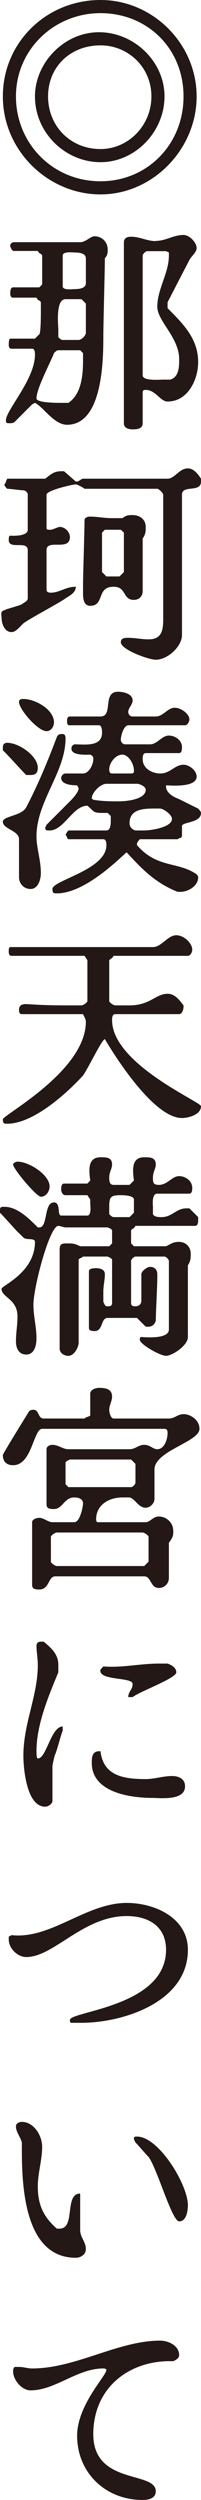
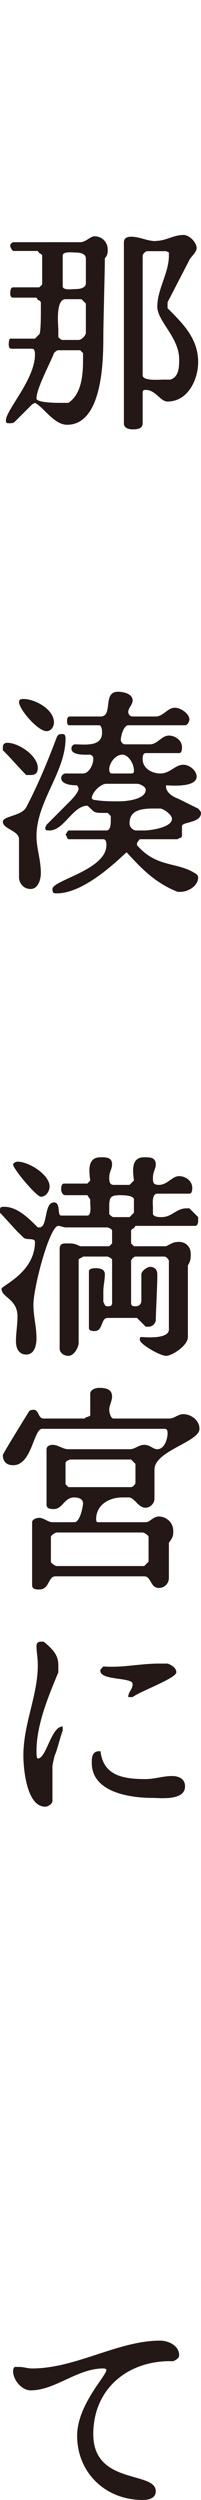
<svg xmlns="http://www.w3.org/2000/svg" id="_レイヤー_1" viewBox="0 0 9.2 114.06">
  <defs>
    <style>.cls-1{fill:#231815;}</style>
  </defs>
-   <path class="cls-1" d="M4.6,0c2.4,0,4.4,2,4.4,4.4s-2,4.47-4.4,4.47S.13,6.87.13,4.4,2.13,0,4.6,0ZM4.6,8.27c2.13,0,3.8-1.67,3.8-3.87S6.73.6,4.6.6.73,2.27.73,4.4s1.67,3.87,3.87,3.87ZM4.53,1.47c1.6,0,3,1.33,3,2.93s-1.33,3-2.93,3-3-1.33-3-3c0-1.53,1.33-2.93,2.93-2.93ZM4.6,6.8c1.27,0,2.33-1.07,2.33-2.4s-1.06-2.33-2.33-2.33c-1.4,0-2.4,1-2.4,2.33s1,2.4,2.4,2.4Z" />
  <path class="cls-1" d="M1.47,18.45l-.8.8c-.07.06-.14.06-.27.06-.07,0-.13,0-.13-.13,0-.47,1.33-1.87,1.33-3,0-.07,0-.27-.13-.27h-.94c-.13,0-.13-.13-.13-.2,0,0,0-.26.07-.26h1.13l.2-.2c.07-.07.07-.87.07-1.07v-.4l-.07-.07c-.07,0-.13-.13-.13-.13H.6c-.13,0-.13-.13-.13-.2s0-.27.13-.27h1.2l.13-.13v-1.33l-.06-.07c-.07,0-.14-.13-.14-.13H.6l-.07-.07-.06-.13v-.07c0-.07.13-.13.13-.13h3.07c.26,0,.46-.27.66-.27.34,0,.6.27.6.6,0,.13,0,.27-.13.4,0,.53-.07,3-.07,3.53,0,1,0,4.07-1.66,4.07-.6,0-1.07-.8-1.47-1l-.13.07ZM2.8,18.38h.33c.6-.4.67-1.27.67-1.93v-.34l-.13-.13h-1c-.07,0-.14.07-.2.13-.14.4-.8,1.6-.8,2.07,0,.2.93.2,1.13.2ZM2.87,15.51h.73c.13,0,.33-.2.33-.33v-1.33l-.2-.2h-.73c-.47,0-.33,1.2-.33,1.4v.33c.06.07.13.13.2.13ZM2.87,11.66v1.4c0,.2.46.13.53.13.13,0,.53,0,.53-.27v-1.13c0-.27-.4-.27-.53-.27-.07,0-.53-.06-.53.14ZM7.13,10.99c.47,0,.8-.27,1.27-.27.27,0,.6.34.6.6,0,.2-.27.4-.33.54l-1,1.93v.27c.73.73,1.4,1.4,1.4,2.46,0,.8-.47,1.8-1.4,1.8-.34,0-.54-.53-1-.53-.07,0-.14,0-.14.13v1.4c0,.27-.33.27-.46.27-.2,0-.4-.07-.4-.27v-8.25c0-.2.13-.27.33-.27.4,0,.73.2,1.13.2ZM6.73,11.46c-.06,0-.2.13-.2.2v5.46c0,.27.74.2.94.2h.33c.4-.13.4-.6.4-.93,0-1-1-1.73-1-2.4,0-.8.53-1.53.53-2.33v-.14l-.13-.06h-.87Z" />
-   <path class="cls-1" d="M5.87,29.1c.33,0,.6.07.93.07.6,0,.67-.4.67-.93v-5.67c0-.07-.2-.27-.27-.27h-3.33c-.07-.06-.34-.2-.4-.2-.14,0-1.34.27-1.34.47v1.53c0,.07.07.07.14.07h.06c.07,0,.34-.13.4-.13.27,0,.47.26.47.46,0,.67-1.07.07-1.07.6v1.8c0,.14.14.14.2.14.4,0,.67-.27,1.14-.27,0,.27-.27.4-.47.53-.27.2-1.67.94-1.93,1.14-.14.13-.34.4-.54.4-.33,0-.46-.4-.46-.67,0-.13-.07-.27.13-.33.13-.07.67-.2.8-.27.07-.07.27-.13.27-.27v-2.2c0-.46-.87,0-.87-.46,0-.07,0-.2.07-.2,0,0,.8.06.8-.27v-1.6c0-.13-.14-.2-.2-.2-.14,0-.6-.07-.74-.07-.06-.06-.13-.13-.13-.2,0,0,.07-.06.07-.13l.06-.13h1.74c.26-.2.4-.34.73-.34h.13l.54.47h.06c.07,0,.2-.13.27-.13h3.87c.33,0,.53-.47.93-.47.27,0,.47.27.6.47v.13c0,.53-.87.13-.87.6v6.4c0,.53-.66,1.13-1.2,1.13-.33,0-1.6-.46-1.6-.8,0-.2.2-.2.34-.2ZM3.8,26.7c0-.46.07-2.53.07-3,.06-.13.2-.13.26-.13.34,0,.6.07,1,.07h.47c.2-.14.27-.14.47-.14.33,0,.6.2.6.54,0,.2,0,.33-.14.53v2.4c0,.27-.2.4-.4.4-.53,0-.33-.6-.93-.6-.8,0-.4.87-1.07.87-.33,0-.33-.4-.33-.6v-.34ZM4.87,26.3h.6l.2-.2v-1.8l-.14-.13h-.73l-.13.13v1.8l.2.2Z" />
  <path class="cls-1" d="M1.2,36.83c.53-1,1-2.14,1.4-3.2.07-.14.13-.14.27-.14q.13,0,.13.2c0,1.54-1.33,2.87-1.33,4.47,0,.53.2,1.07.2,1.67,0,.33-.14.73-.47.73s-.53-.27-.53-.53v-1.74c0-.4-.74-.46-.74-.8,0-.26.87-.26,1.07-.66ZM.13,34.09c0-.13.07-.2.2-.2.54,0,1.4.6,1.4,1.14,0,.26-.13.33-.33.33h-.2c-.33-.33-.73-.8-1.07-1.13v-.14ZM1.07,31.89c.53,0,1.4.47,1.4,1.07,0,.2-.14.4-.34.4-.4,0-1.26-1-1.26-1.33,0-.14.13-.14.2-.14ZM4.87,38.56c0-.07,0-.27-.14-.27h-1.6l-.06-.06c0-.07-.07-.14-.07-.14l.07-.13.06-.07h1.74c.2,0,.2-.33.2-.46v-.2l-.14-.14c-.73,0-.53,0-.93-.33-.67,0-1.07,1.13-1.73,1.13-.14,0-.2,0-.2-.13l.06-.13,1.07-1.07c.07-.07.4-.4.4-.6l-.07-.13c-.13,0-.73,0-.73-.34,0-.06.07-.2.2-.2h.8c.27,0,.47-.4.47-.66,0-.07,0-.14-.14-.2-.13,0-.86.06-.86-.27,0-.07,0-.13.13-.2.47,0,1.27.13,1.27-.53,0-.07,0-.34-.14-.34h-1.4s-.06-.06-.06-.13v-.07c0-.06,0-.2.13-.2h1.4c.6,0,.07-1.13.8-1.13.2,0,.67.07.67.4,0,.2-.2.33-.2.53,0,.07.06.2.2.2h1.06c.34,0,.54-.4.87-.4.27,0,.67.27.67.54,0,.06-.07.26-.2.26h-2.6c-.2,0-.34.47-.34.67,0,.07.07.2.2.2h1.14c.33,0,.53-.4.86-.4.27,0,.6.2.6.53,0,.07,0,.27-.13.27h-1.53c-.14,0-.14.2-.14.27,0,.46.47.66.8.66.47,0,.67-.4,1.07-.4.27,0,.6.27.6.54,0,.53-1.27.4-1.4.4v.06c0,.27.33.47.53.54.14.06.8.4.94.46.06.07.13.14.13.2,0,.47-.87.4-.87.6v.47l-.06.07c-.07,0-.14.06-.14.06h-1.73s-.13.14-.13.2v.07c.93,1.07,1.86.73,2.73,1.33q.07.07.07.14c0,.4-.47.66-.8.66h-.14c-1-.4-1.6-1-2.33-1.8-.07,0-1.8,1.87-3.2,1.87-.13,0-.2,0-.2-.2,0-.4,2.47-.87,2.47-2ZM5.47,36.56c.26,0,1.2-.07,1.2-.53,0-.14-.27-.27-.4-.27h-1.4c-.27,0-.67.4-.67.67l.07.06c.46.07.73.07,1.2.07ZM5.13,35.29h.87c.13,0,.13-.06.13-.13,0-.33-.26-.73-.53-.73-.33,0-.6.4-.6.66,0,.07,0,.2.13.2ZM6.2,37.89h.4c.27,0,1.27-.13,1.27-.53,0-.2-.4-.47-.54-.47-.6,0-1.4-.06-1.4.67,0,.13.07.27.27.33Z" />
-   <path class="cls-1" d="M3.93,46.61q0-.07-.06-.2l-.07-.14H1c-.13,0-.13-.13-.13-.2,0-.2.13-.26.33-.26.93.06,1.33.06,2.13.06h.4c.07,0,.27-.13.27-.2v-1.86l-.13-.2H.53c-.13,0-.13-.14-.13-.2,0-.07,0-.2.07-.2h6.53c.4,0,.67-.54,1.07-.54.33,0,.73.34.73.67,0,.07-.07.27-.2.27h-3.4s-.07.13-.13.13l-.07.07v1.86c0,.07.2.2.27.2h.66c.94,0,1.2-.53,1.74-.53.33,0,.53.27.73.53v.07c0,.13-.07.33-.2.33h-2.93c-.14,0-.14.2-.14.27,0,2,4.07,3.73,4.07,3.93,0,.4-.6.54-.87.54-1.46,0-3.53-3.6-3.53-3.6-.13,0-.8,1.4-1,1.66-.73.8-2.27,2.2-3.47,2.2-.13,0-.2,0-.2-.2s3.8-2.2,3.8-4.46Z" />
  <path class="cls-1" d="M3.67,56.86h1.33l.13-.13v-.6l-.06-.07-.14-.06h-1.93c-.07,0-.27-.07-.33-.07-.4,0-1.14,2.8-1.14,3.6,0,.53.14,1,.14,1.53,0,.27-.07.74-.47.74-.33,0-.47-.27-.47-.6,0-.4.07-.74.07-1.14,0-.8-.73-.86-.73-1.26,0-.14,1.53-.74,1.53-2.14,0-.2-.4-.06-.53-.2,0,0-.2-.2-.27-.26-.13-.14-.67-.74-.8-.87v-.13c0-.14.07-.14.2-.14.6,0,1.13.54,1.53.94h.07c.4,0,.2-1.14.67-1.14.33,0,.13.6.33.6h1.2c.2,0,.13-.53.13-.53v-.2l-.13-.2h-1c-.13,0-.2-.13-.2-.27,0-.06,0-.26.13-.26h1.07l.13-.14c-.06-.46-.13-1.06.47-1.06.27,0,.53,0,.53.33,0,.2-.13.33-.13.6,0,.13,0,.33.2.33h.73l.2-.2c-.06-.46-.13-1.06.47-1.06.27,0,.53,0,.53.33,0,.2-.13.33-.13.6,0,.2,0,.33.27.33.4,0,.6-.4.93-.4.27,0,.6.2.6.54,0,.06,0,.26-.13.26h-1.47c-.27,0-.2.54-.2.6v.34c.07.13.27.13.4.13.47,0,.67-.4,1.13-.4h.14l.4.4v.13c0,.07,0,.27-.14.27h-2.73s-.07.13-.13.13l-.07.07v.6l.13.13h1.47c.27-.13.33-.2.6-.2s.53.2.53.54c0,.2,0,.33-.13.53v3.27c0,.4-.73.86-1,.86s-1.2-.53-1.2-.73c0-.07,0-.13.07-.13.06,0,1.26.13,1.26-.34v-3.13c0-.07-.13-.2-.2-.2h-1.33c-.07,0-.2.13-.2.2v1.93c0,.14.13.14.2.14.13,0,.27-.07.27-.27v-1.2c0-.13.26-.33.4-.33.2,0,.33.13.33.33v.2c0,.27-.07,1.67-.07,1.93-.06.2-.2.27-.33.27h-.13l-.4-.4h-1.34c-.33,0-.2.6-.6.6-.06,0-.26,0-.26-.13v-2.6c0-.14.26-.14.33-.14.2,0,.4.07.4.27,0,.27-.07.53-.07.8v.47c.07.13.07.2.2.2.07,0,.2,0,.2-.14v-2l-.06-.06-.14-.07h-1.13s-.07.07-.13.07l-.07.06v3.8c0,.2-.2.6-.47.6-.2,0-.4-.13-.4-.33v-4.53c0-.27.14-.27.34-.27.26,0,.33,0,.6.13ZM.8,53c.53,0,1.47.6,1.47,1.13,0,.2-.14.47-.4.47-.2,0-1.27-1.27-1.27-1.47,0-.07.13-.13.2-.13ZM5.2,55.53h.73l.2-.2v-.6c0-.2-.53-.2-.6-.2-.46,0-.53.07-.53.53v.34c.07.06.13.13.2.13Z" />
  <path class="cls-1" d="M2.4,69.45h1c.27,0,.4-.73.4-.86,0-.2-.2-.27-.4-.27-.47,0-.53.53-.93.53-.14,0-.34,0-.34-.2v-2.53c0-.13.14-.2.27-.2.27,0,.47.2.73.2h2.8c.27,0,.4-.2.67-.2s.4.2.6.2c.33,0,.47-.47.47-.73,0-.07,0-.2-.14-.2H1.93c-.4,0-.46,1.66-1.33,1.66-.33,0-.47-.2-.47-.46,0-.07,1-1.67,1.2-2q.07-.07.2-.07c.27,0,.2.4.47.4h1.87s.06-.07.13-.07l.13-.06v-1c0-.2.27-.27.4-.27.34,0,.6.07.6.4,0,.2-.13.4-.13.6,0,.13.07.4.2.4h2.53c.27,0,.4-.2.67-.2.33,0,.73.27.73.67,0,.6-2.06,1-2.06,1.86v1.34c0,.2-.2.4-.4.4-.34,0-.47-.4-.74-.47h-.33c-.6,0-1.2.33-1.2,1,0,0,0,.13.07.13h2.2c.2,0,.33-.26.6-.26.33,0,.66.26.66.66,0,.2,0,.27-.2.54v1.6c0,.26-.2.46-.46.46-.4,0-.34-.53-.67-.53H2.53c-.33,0-.26.6-.73.6-.13,0-.33,0-.33-.2v-2.87c0-.13.2-.2.33-.2.2,0,.4.2.6.2ZM6.8,70.12c0-.07-.2-.2-.27-.2h-3.93c-.07,0-.27.13-.27.2v1.13c0,.07.2.2.27.2h4l.2-.2v-1.13ZM3.13,67.85h2.87c.07,0,.2-.13.2-.2v-.86l-.2-.2h-2.8l-.13.06-.07.07v1l.13.13Z" />
  <path class="cls-1" d="M1.73,75.97c0-.34-.06-.6-.06-.87q0-.2.2-.2h.13c.4.33.67.6.67,1.07v.33c-.47,1.13-1,2.4-1,3.6,0,.07,0,.33.06.33.4,0,.6-1.46,1.14-1.46v.2c-.07.13-.27.93-.34,1.06-.06.14-.13.54-.13.54v1.6c0,.13-.2.26-.33.26-.87,0-1-1.8-1-2.33,0-1.47.66-2.73.66-4.13ZM4.53,79.9h.07c.13,1.13,1.07,1.27,2.07,1.27.4,0,.8-.14,1.2-.14.33,0,.6.14.6.47,0,.67-1.14.53-1.47.53-1.07,0-2.8-.26-2.8-1.6,0-.2,0-.53.33-.53ZM4.6,76.17l.13-.14c.87.07,1.67-.13,2.54-.13h.4c.2.07.4.2.4.4,0,.27-1.67.87-2,1.13h-.2c0-.26.2-.33.2-.6,0-.33-1.6-.13-1.47-.66Z" />
-   <path class="cls-1" d="M7.6,88.96c0-1.07-.8-1.54-1.8-1.54-2,0-3.33,1.87-4.6,1.87-.4,0-.8-.4-.8-.8v-.13l.13-.07c1.8.2,3.4-1.47,5.27-1.47,1.27,0,2.8.67,2.8,2.14,0,2.4-3,3.33-4.87,3.33h-.46c-.07,0-.07-.07-.07-.13,0-.4,4.4-.6,4.4-3.2Z" />
-   <path class="cls-1" d="M.73,97.01c0-.13.14-.2.27-.2.53,0,.93.6.93,1.14,0,.6-.2,1.2-.2,1.8,0,.86.27,1.4.87,1.93h.13c.74,0,.2-1.6.94-1.6v1.67c0,.33.26.53.26.86,0,.27-.26.4-.46.4-2.54,0-2.47-3.8-2.47-5.26-.07-.27-.27-.47-.27-.74ZM6.27,97.48c1,0,2.33,2.2,2.33,3.13,0,.27-.07.74-.4.74s-1-2.4-1.4-2.94c-.07-.06-.53-.6-.6-.66l-.07-.14v-.06c0-.07.07-.07.14-.07Z" />
  <path class="cls-1" d="M4.87,108.13c0-.07-.14-.07-.14-.07-1.2,0-2.2,1-3.33,1-.4,0-.8-.47-.8-.87,0-.06,0-.13.07-.2h.2c.2,0,.4.07.6.07,2,0,3.93-1.27,5.86-1.27.34,0,.87.2.87.67,0,.13-.13.2-.27.27-2-.07-3.66,1.2-3.66,3.33,0,2.33,2.86,1.67,2.86,2.6,0,.33-.33.4-.6.4-1.73,0-3-1.27-3-2.93,0-1.4,1.34-2.74,1.34-3Z" />
</svg>